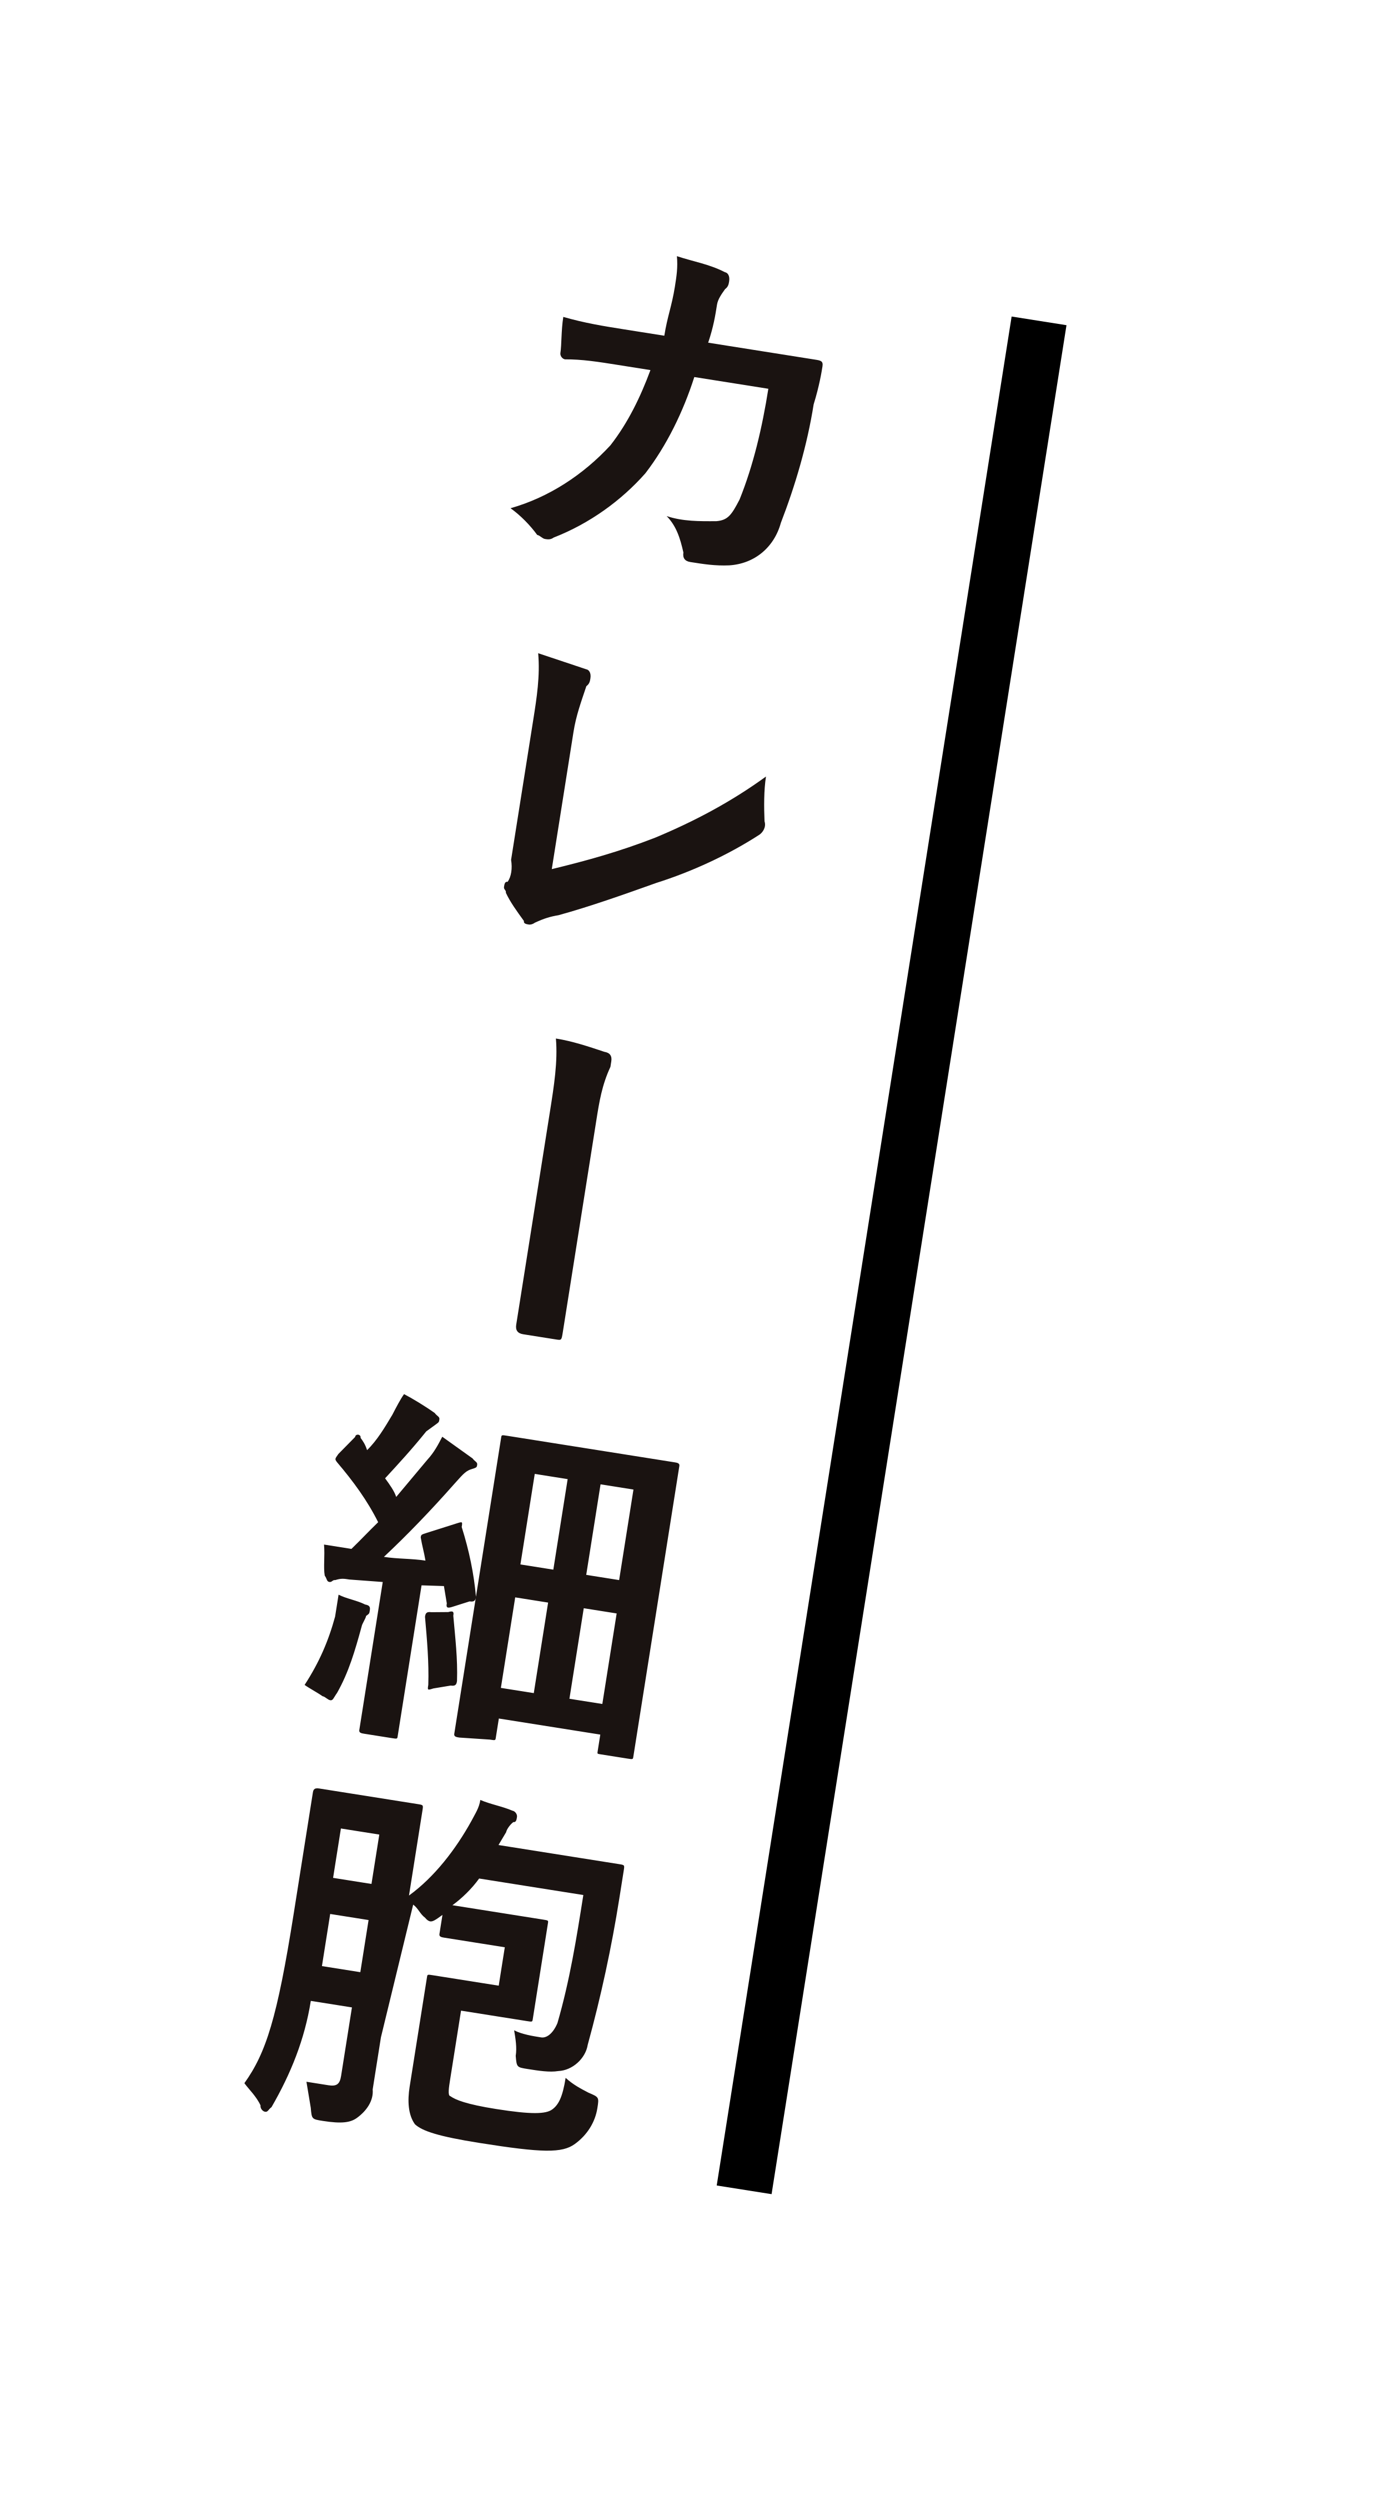
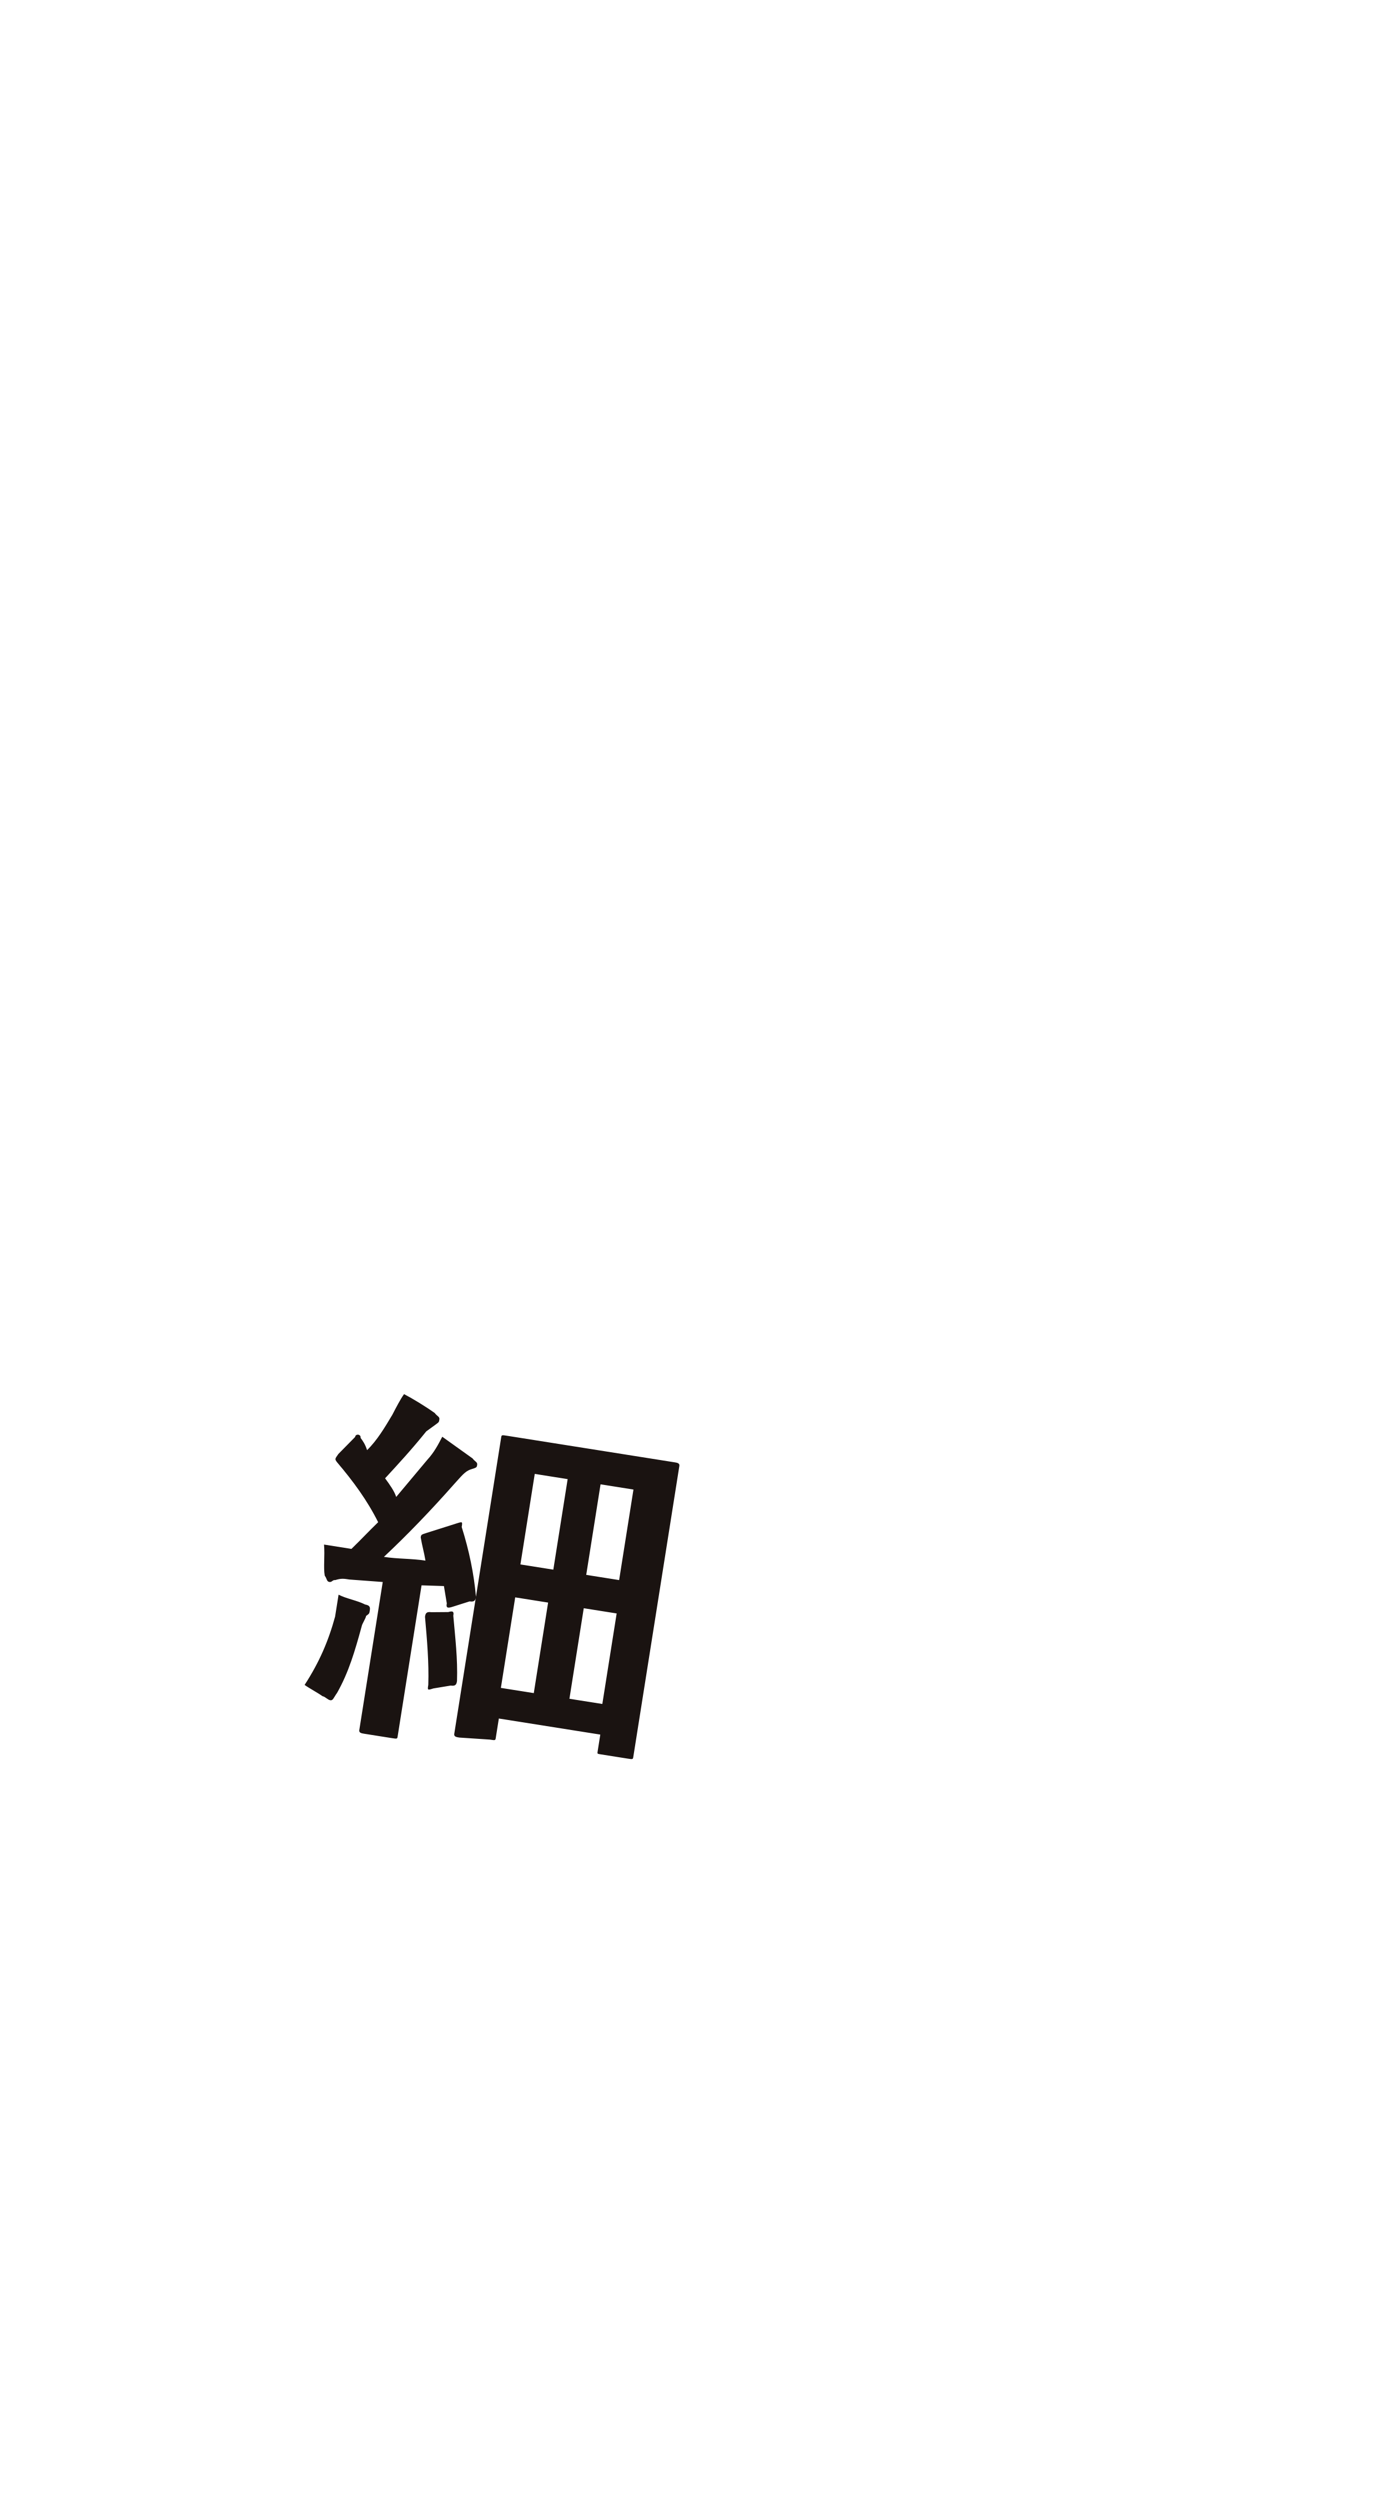
<svg xmlns="http://www.w3.org/2000/svg" version="1.1" id="レイヤー_1" x="0px" y="0px" viewBox="0 0 50 90" style="enable-background:new 0 0 50 90;" xml:space="preserve">
  <style type="text/css">
	.st0{fill:#1A1311;}
</style>
  <g id="グループ_9_00000119097291406245195940000004685109999221369760_" transform="translate(-1437.93 429.209)">
    <g id="グループ_26_00000087408479436719648790000004117757216233038526_" transform="translate(1755.16 2627.038) rotate(9)">
      <g>
        <g id="グループ_25_00000017480924762129098270000016562731460651402686_" transform="translate(0 0)">
-           <path id="パス_16_00000154390390805136073340000015771236851994932903_" class="st0" d="M-765.9-2960.8c0-0.7,0.1-1.1,0.1-1.8      c0-0.4,0-0.7-0.1-1.1c0.6,0.1,1.2,0.1,1.8,0.3c0.1,0,0.2,0.1,0.2,0.3c0,0.1,0,0.2-0.1,0.3c-0.1,0.2-0.2,0.4-0.2,0.6      c0,0.4,0,0.8-0.1,1.4h2c0.6,0,1.2,0,1.9,0c0.2,0,0.3,0,0.3,0.2c0,0.2,0,0.7-0.1,1.4c0,1.5-0.2,3-0.5,4.4      c-0.1,0.9-0.7,1.6-1.6,1.8c-0.5,0.1-0.9,0.1-1.4,0.1c-0.2,0-0.3-0.1-0.3-0.3c-0.2-0.5-0.4-0.9-0.8-1.2c0.6,0.1,1.2,0,1.8-0.1      c0.4-0.1,0.5-0.3,0.7-0.9c0.3-1.3,0.4-2.7,0.4-4.1h-2.7c-0.2,1.3-0.6,2.6-1.2,3.7c-0.7,1.1-1.7,2.1-2.9,2.8      c-0.1,0.1-0.2,0.1-0.3,0.1c-0.1,0-0.2-0.1-0.3-0.1c-0.3-0.3-0.7-0.6-1.1-0.8c1.3-0.6,2.4-1.6,3.2-2.8c0.5-0.9,0.8-1.9,1-2.9      h-1.2c-0.7,0-1.3,0-1.9,0.1c-0.1,0-0.2-0.1-0.2-0.2c0-0.3-0.1-0.8-0.1-1.3c0.8,0.1,1.5,0.1,2.2,0.1L-765.9-2960.8L-765.9-2960.8      z" />
-           <path id="パス_17_00000113336039900980772110000004822293069324712328_" class="st0" d="M-766.9-2941.2c1.2-0.5,2.3-1,3.5-1.7      c1.3-0.8,2.5-1.7,3.6-2.8c0,0.5,0.1,1.1,0.2,1.6c0.1,0.2,0,0.4-0.1,0.5c-1,0.9-2.2,1.7-3.4,2.3c-1.1,0.6-2.2,1.2-3.3,1.7      c-0.3,0.1-0.5,0.2-0.8,0.4c-0.1,0.1-0.2,0.1-0.2,0.1c-0.1,0-0.2,0-0.2-0.1c-0.3-0.3-0.6-0.6-0.8-0.9c0-0.1-0.1-0.1-0.1-0.2      c0-0.1,0-0.2,0.1-0.2c0.1-0.2,0.1-0.5,0-0.8l0-5.1c0-0.8,0-1.6-0.2-2.4c0.6,0.1,1.2,0.2,1.8,0.3c0.1,0,0.2,0.1,0.2,0.3      c0,0.1,0,0.2-0.1,0.3c-0.1,0.6-0.2,1.1-0.2,1.7L-766.9-2941.2z" />
-           <path id="パス_18_00000166668360951297367510000004123346254049376408_" class="st0" d="M-765.6-2932.6c0-0.9,0-1.8-0.2-2.6      c0.6,0,1.2,0.1,1.8,0.2c0.2,0,0.3,0.1,0.3,0.3c0,0.1,0,0.1,0,0.2c-0.2,0.7-0.2,1.3-0.2,2v5.1c0,0.9,0,1.7,0,2.6      c0,0.3,0,0.3-0.2,0.3c-0.4,0-0.8,0-1.2,0c-0.2,0-0.3-0.1-0.3-0.3c0-0.9,0-1.8,0-2.6L-765.6-2932.6z" />
          <path id="パス_19_00000173150889172750481000000000766123554176426682_" class="st0" d="M-770.4-2913.4c0-0.2,0-0.5,0-0.8      c0.3,0.1,0.7,0.1,1,0.2c0.2,0,0.2,0.1,0.2,0.2c0,0.1,0,0.1-0.1,0.2c0,0.1-0.1,0.3-0.1,0.4c-0.1,0.9-0.2,1.7-0.5,2.5      c-0.1,0.2-0.1,0.3-0.2,0.3c-0.1,0-0.2-0.1-0.3-0.1c-0.2-0.1-0.5-0.2-0.7-0.3C-770.7-2911.7-770.5-2912.5-770.4-2913.4       M-766.6-2917.4c0.2-0.1,0.2-0.1,0.2,0.1c0.4,0.8,0.7,1.6,0.9,2.4c0,0.1,0,0.2-0.2,0.2l-0.6,0.3c-0.2,0.1-0.2,0-0.2-0.1      l-0.2-0.6l-0.8,0.1v3.7c0,1.2,0,1.7,0,1.8c0,0.1,0,0.1-0.2,0.1h-1c-0.1,0-0.2,0-0.2-0.1c0-0.1,0-0.5,0-1.8v-3.6l-1.2,0.1      c-0.2,0-0.3,0-0.5,0.1c-0.1,0-0.1,0.1-0.2,0.1c-0.1,0-0.1-0.1-0.2-0.2c-0.1-0.3-0.1-0.7-0.2-1.1c0.4,0,0.7,0,1,0      c0.3-0.4,0.5-0.7,0.8-1.1c-0.5-0.7-1.1-1.3-1.8-1.9c-0.1-0.1-0.1-0.1,0-0.3l0.5-0.7c0-0.1,0.1-0.1,0.1-0.1s0.1,0,0.1,0.1      c0.1,0.1,0.2,0.2,0.3,0.4c0.3-0.4,0.5-0.9,0.7-1.4c0.1-0.3,0.2-0.6,0.3-0.8c0.3,0.1,0.8,0.3,1.2,0.5c0.1,0.1,0.2,0.1,0.2,0.2      s0,0.1-0.1,0.2c-0.1,0.1-0.2,0.2-0.3,0.3c-0.4,0.7-0.8,1.3-1.2,1.9c0.2,0.2,0.4,0.4,0.5,0.6c0.3-0.5,0.6-1,0.9-1.5      c0.2-0.3,0.3-0.6,0.4-0.9c0.4,0.2,0.8,0.4,1.2,0.6c0.1,0.1,0.2,0.1,0.2,0.2s0,0.1-0.2,0.2c-0.2,0.1-0.3,0.3-0.5,0.6      c-0.7,1.1-1.4,2.1-2.1,3c0.5,0,1-0.1,1.5-0.1c-0.1-0.3-0.2-0.5-0.3-0.8c0-0.1,0-0.1,0.2-0.2L-766.6-2917.4z M-766.4-2914.2      c0.2-0.1,0.2,0,0.2,0.1c0.2,0.8,0.4,1.5,0.5,2.3c0,0.1,0,0.2-0.2,0.2l-0.6,0.2c-0.2,0.1-0.2,0.1-0.2-0.1      c-0.1-0.8-0.3-1.6-0.5-2.4c0-0.1,0-0.2,0.2-0.2L-766.4-2914.2z M-765.3-2909.8c-0.1,0-0.2,0-0.2-0.1c0-0.1,0-0.7,0-5.2v-2.4      c0-2.4,0-3.1,0-3.2c0-0.1,0-0.1,0.2-0.1c0.1,0,0.5,0,1.7,0h2.7c1.2,0,1.5,0,1.7,0c0.1,0,0.2,0,0.2,0.1c0,0.1,0,0.7,0,2.7v2.6      c0,4.6,0,5.2,0,5.3c0,0.1,0,0.1-0.2,0.1h-1c-0.1,0-0.1,0-0.1-0.1v-0.6h-3.7v0.7c0,0.1,0,0.1-0.2,0.1L-765.3-2909.8z       M-764.1-2916.3h1.2v-3.3h-1.2V-2916.3z M-762.9-2915.1h-1.2v3.3h1.2V-2915.1z M-761.7-2916.3h1.2v-3.3h-1.2V-2916.3z       M-760.4-2915.1h-1.2v3.3h1.2V-2915.1z" />
-           <path id="パス_20_00000072240351975380304740000017364216268049943713_" class="st0" d="M-766.4-2898.7c0,0.6,0,1.3,0,1.9      c0.1,0.4-0.1,0.8-0.4,1.1c-0.2,0.2-0.5,0.3-1.2,0.3c-0.4,0-0.4,0-0.5-0.4c-0.1-0.3-0.2-0.6-0.3-0.9c0.3,0,0.5,0,0.8,0      c0.3,0,0.4-0.1,0.4-0.4v-2.5h-1.5c0,1.4-0.3,2.7-0.8,4c-0.1,0.1-0.1,0.2-0.2,0.2s-0.2-0.1-0.2-0.2c-0.2-0.3-0.5-0.5-0.7-0.7      c0.6-1.2,0.8-2.5,0.8-6.3v-2.2c0-1.4,0-2.1,0-2.2c0-0.1,0-0.2,0.2-0.2c0.1,0,0.3,0,1.2,0h1.2c0.8,0,1.1,0,1.2,0      c0.2,0,0.2,0,0.2,0.2c0,0.1,0,0.8,0,2.2v0.9c0.8-0.8,1.4-1.9,1.8-3c0.1-0.3,0.2-0.5,0.2-0.8c0.4,0.1,0.8,0.1,1.2,0.2      c0.1,0,0.2,0.1,0.2,0.2c0,0.1,0,0.2-0.1,0.2c-0.1,0.1-0.2,0.3-0.2,0.4l-0.2,0.5h3c1,0,1.3,0,1.4,0c0.2,0,0.2,0,0.2,0.2      c0,0.3,0,0.7,0,1c0,1.8-0.1,3.6-0.3,5.4c0,0.5-0.4,1-0.9,1.1c-0.3,0.1-0.7,0.1-1.1,0.1c-0.4,0-0.4,0-0.5-0.4      c0-0.3-0.1-0.6-0.2-0.9c0.3,0.1,0.7,0.1,1,0.1c0.2,0,0.4-0.2,0.5-0.6c0.2-1.6,0.2-3.1,0.2-4.7h-3.8c-0.2,0.4-0.5,0.8-0.8,1.1      c0.2,0,0.4,0,1,0h1.4c0.6,0,0.8,0,0.9,0c0.2,0,0.2,0,0.2,0.1c0,0.1,0,0.4,0,1.2v1.1c0,0.7,0,1.1,0,1.2c0,0.1,0,0.1-0.2,0.1      c-0.1,0-0.3,0-0.9,0h-1.5v2.5c0,0.3,0,0.6,0.1,0.6c0.2,0.1,0.6,0.2,1.7,0.2c1.3,0,1.8-0.1,2-0.3c0.2-0.2,0.3-0.5,0.3-1.2      c0.3,0.2,0.6,0.3,0.9,0.4c0.4,0.1,0.4,0.1,0.4,0.5c0,0.5-0.2,1-0.6,1.4c-0.4,0.4-1.1,0.5-3.4,0.5c-1.5,0-2.1-0.1-2.4-0.3      c-0.3-0.3-0.4-0.8-0.4-1.3v-2.8c0-0.8,0-1.1,0-1.2c0-0.1,0-0.1,0.2-0.1c0.1,0,0.3,0,0.9,0h1.5v-1.4h-1.1c-0.8,0-1,0-1.1,0      c-0.1,0-0.2,0-0.2-0.1v-0.7c-0.2,0.2-0.3,0.3-0.4,0.3c-0.1,0-0.2-0.1-0.2-0.1c-0.2-0.1-0.3-0.3-0.5-0.4L-766.4-2898.7z       M-767.5-2900.9v-1.9h-1.4v0.2c0,0.6,0,1.2,0,1.7H-767.5z M-769-2904.1h1.4v-1.8h-1.4V-2904.1z" />
        </g>
      </g>
    </g>
-     <rect x="1436.5" y="-384.7" transform="matrix(0.156 -0.988 0.988 0.156 1619.738 1128.744)" width="68.1" height="2" />
  </g>
</svg>